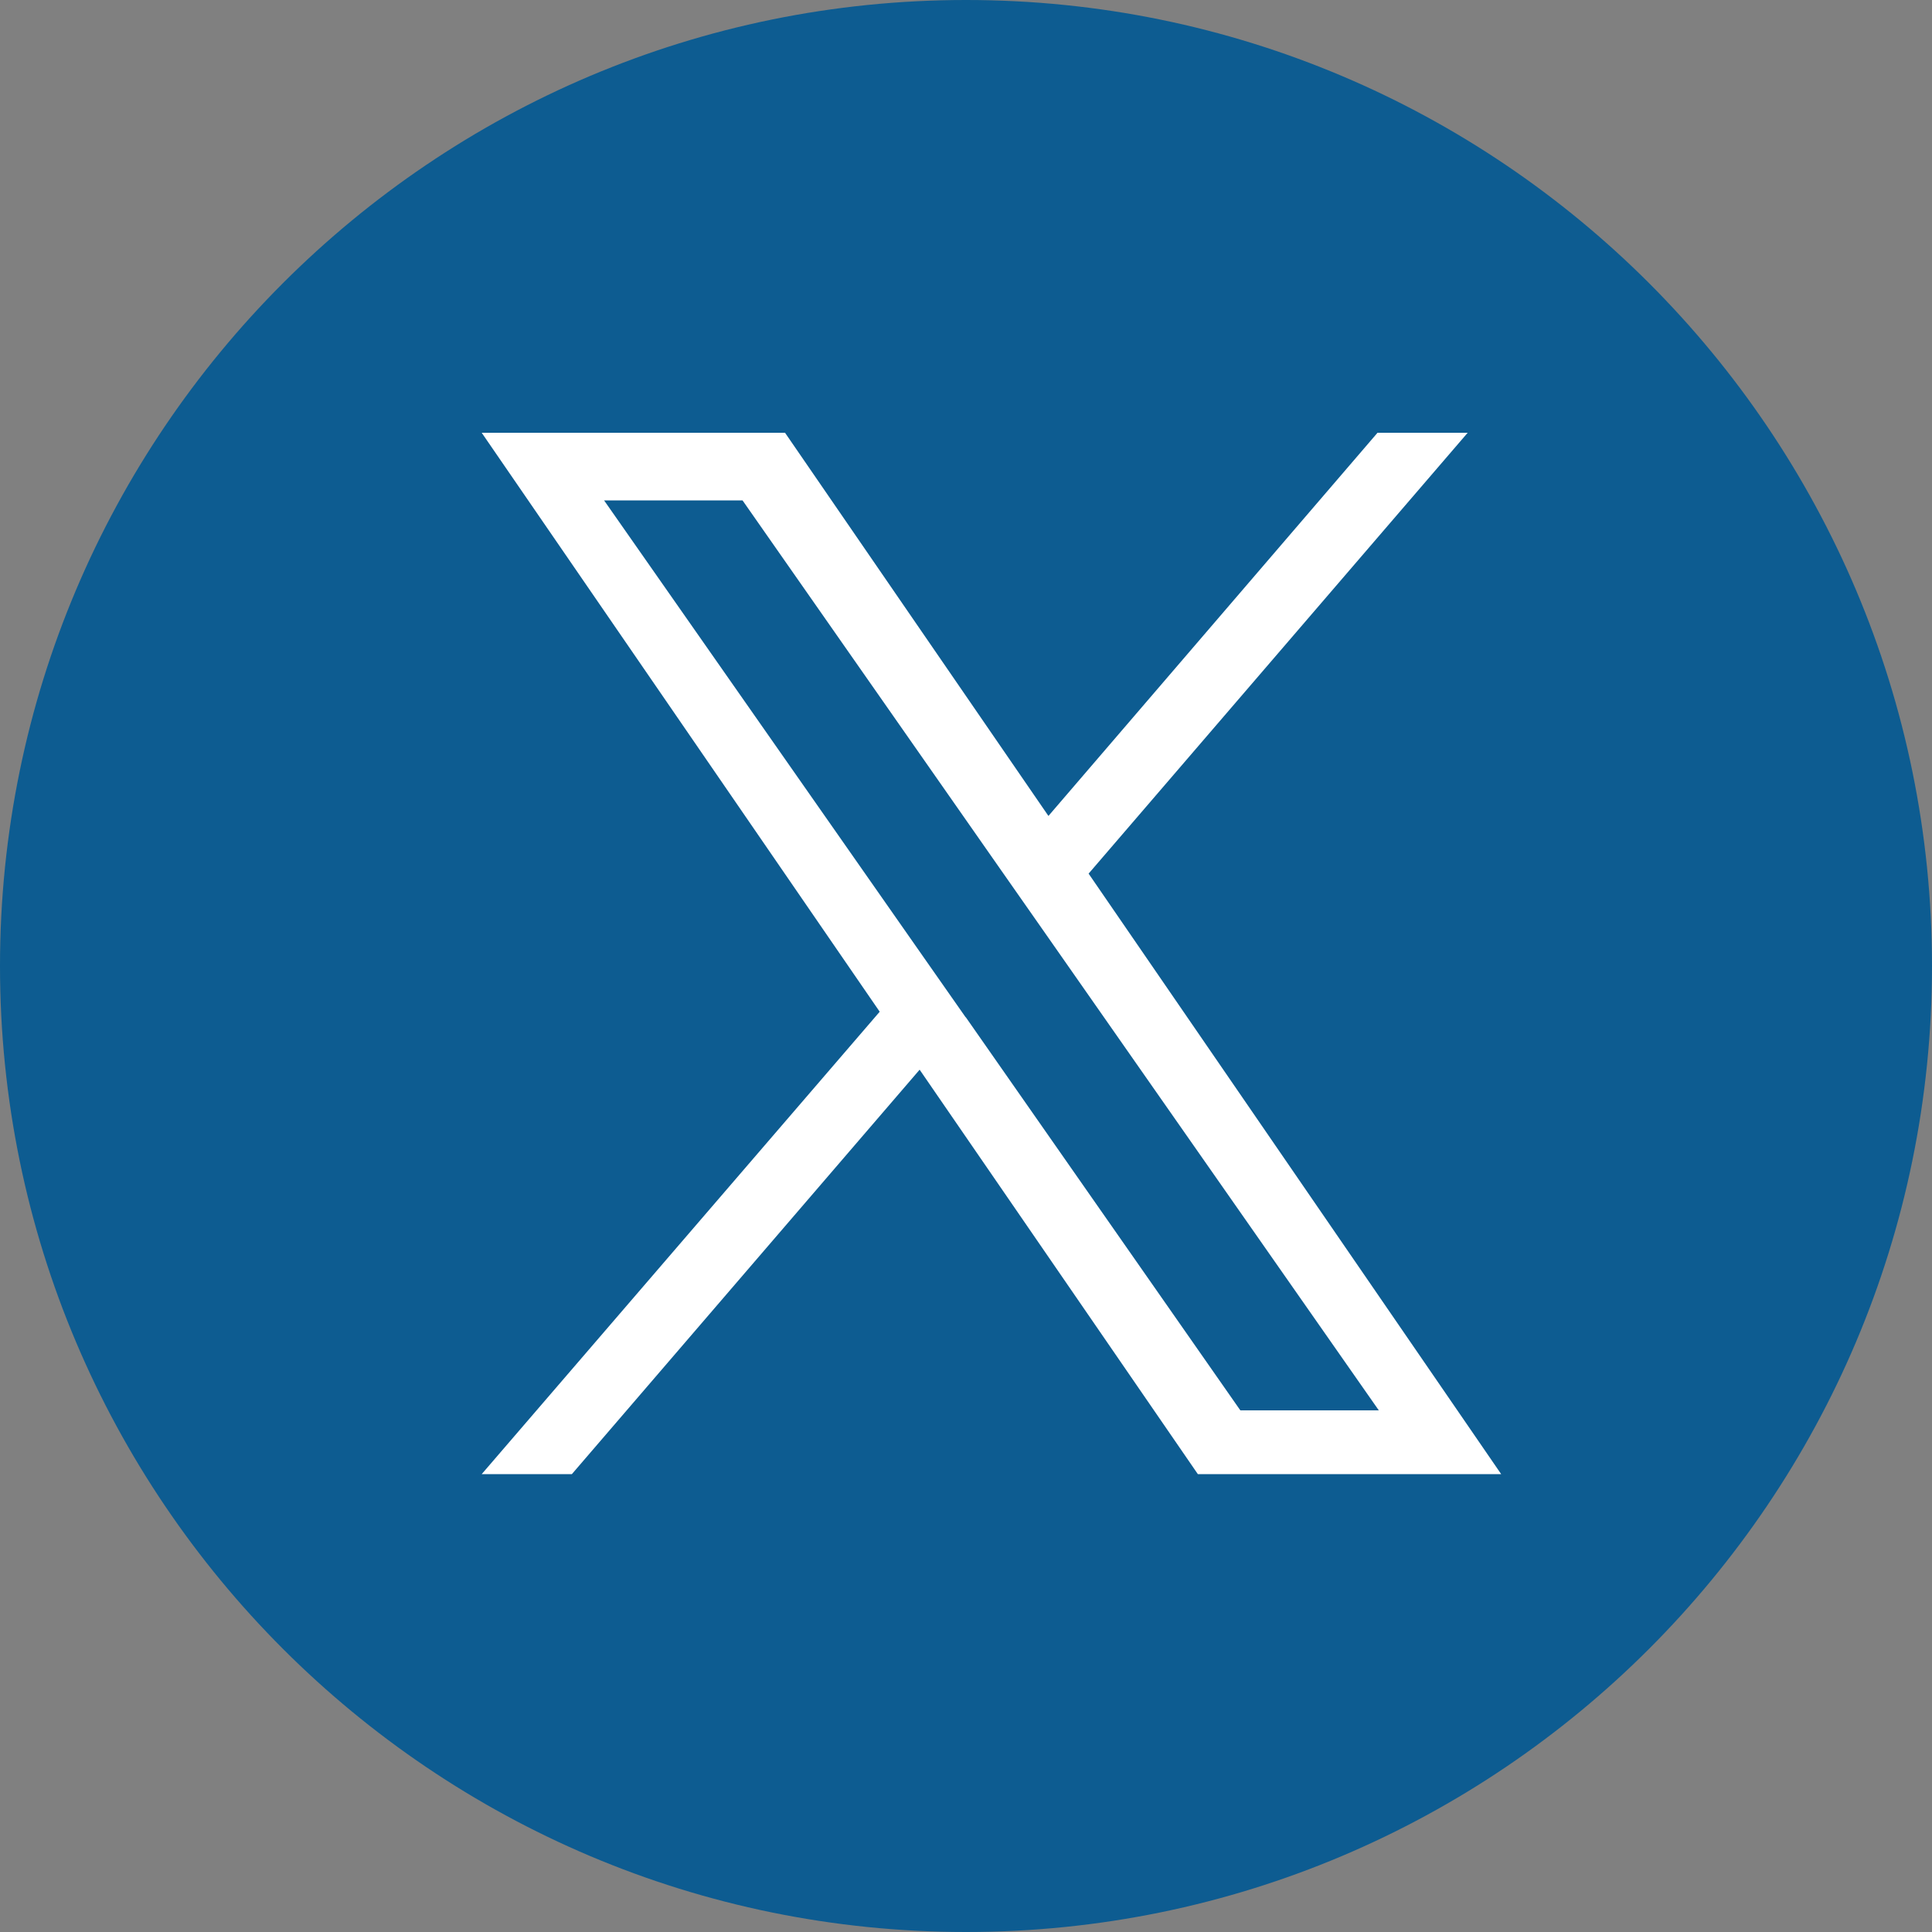
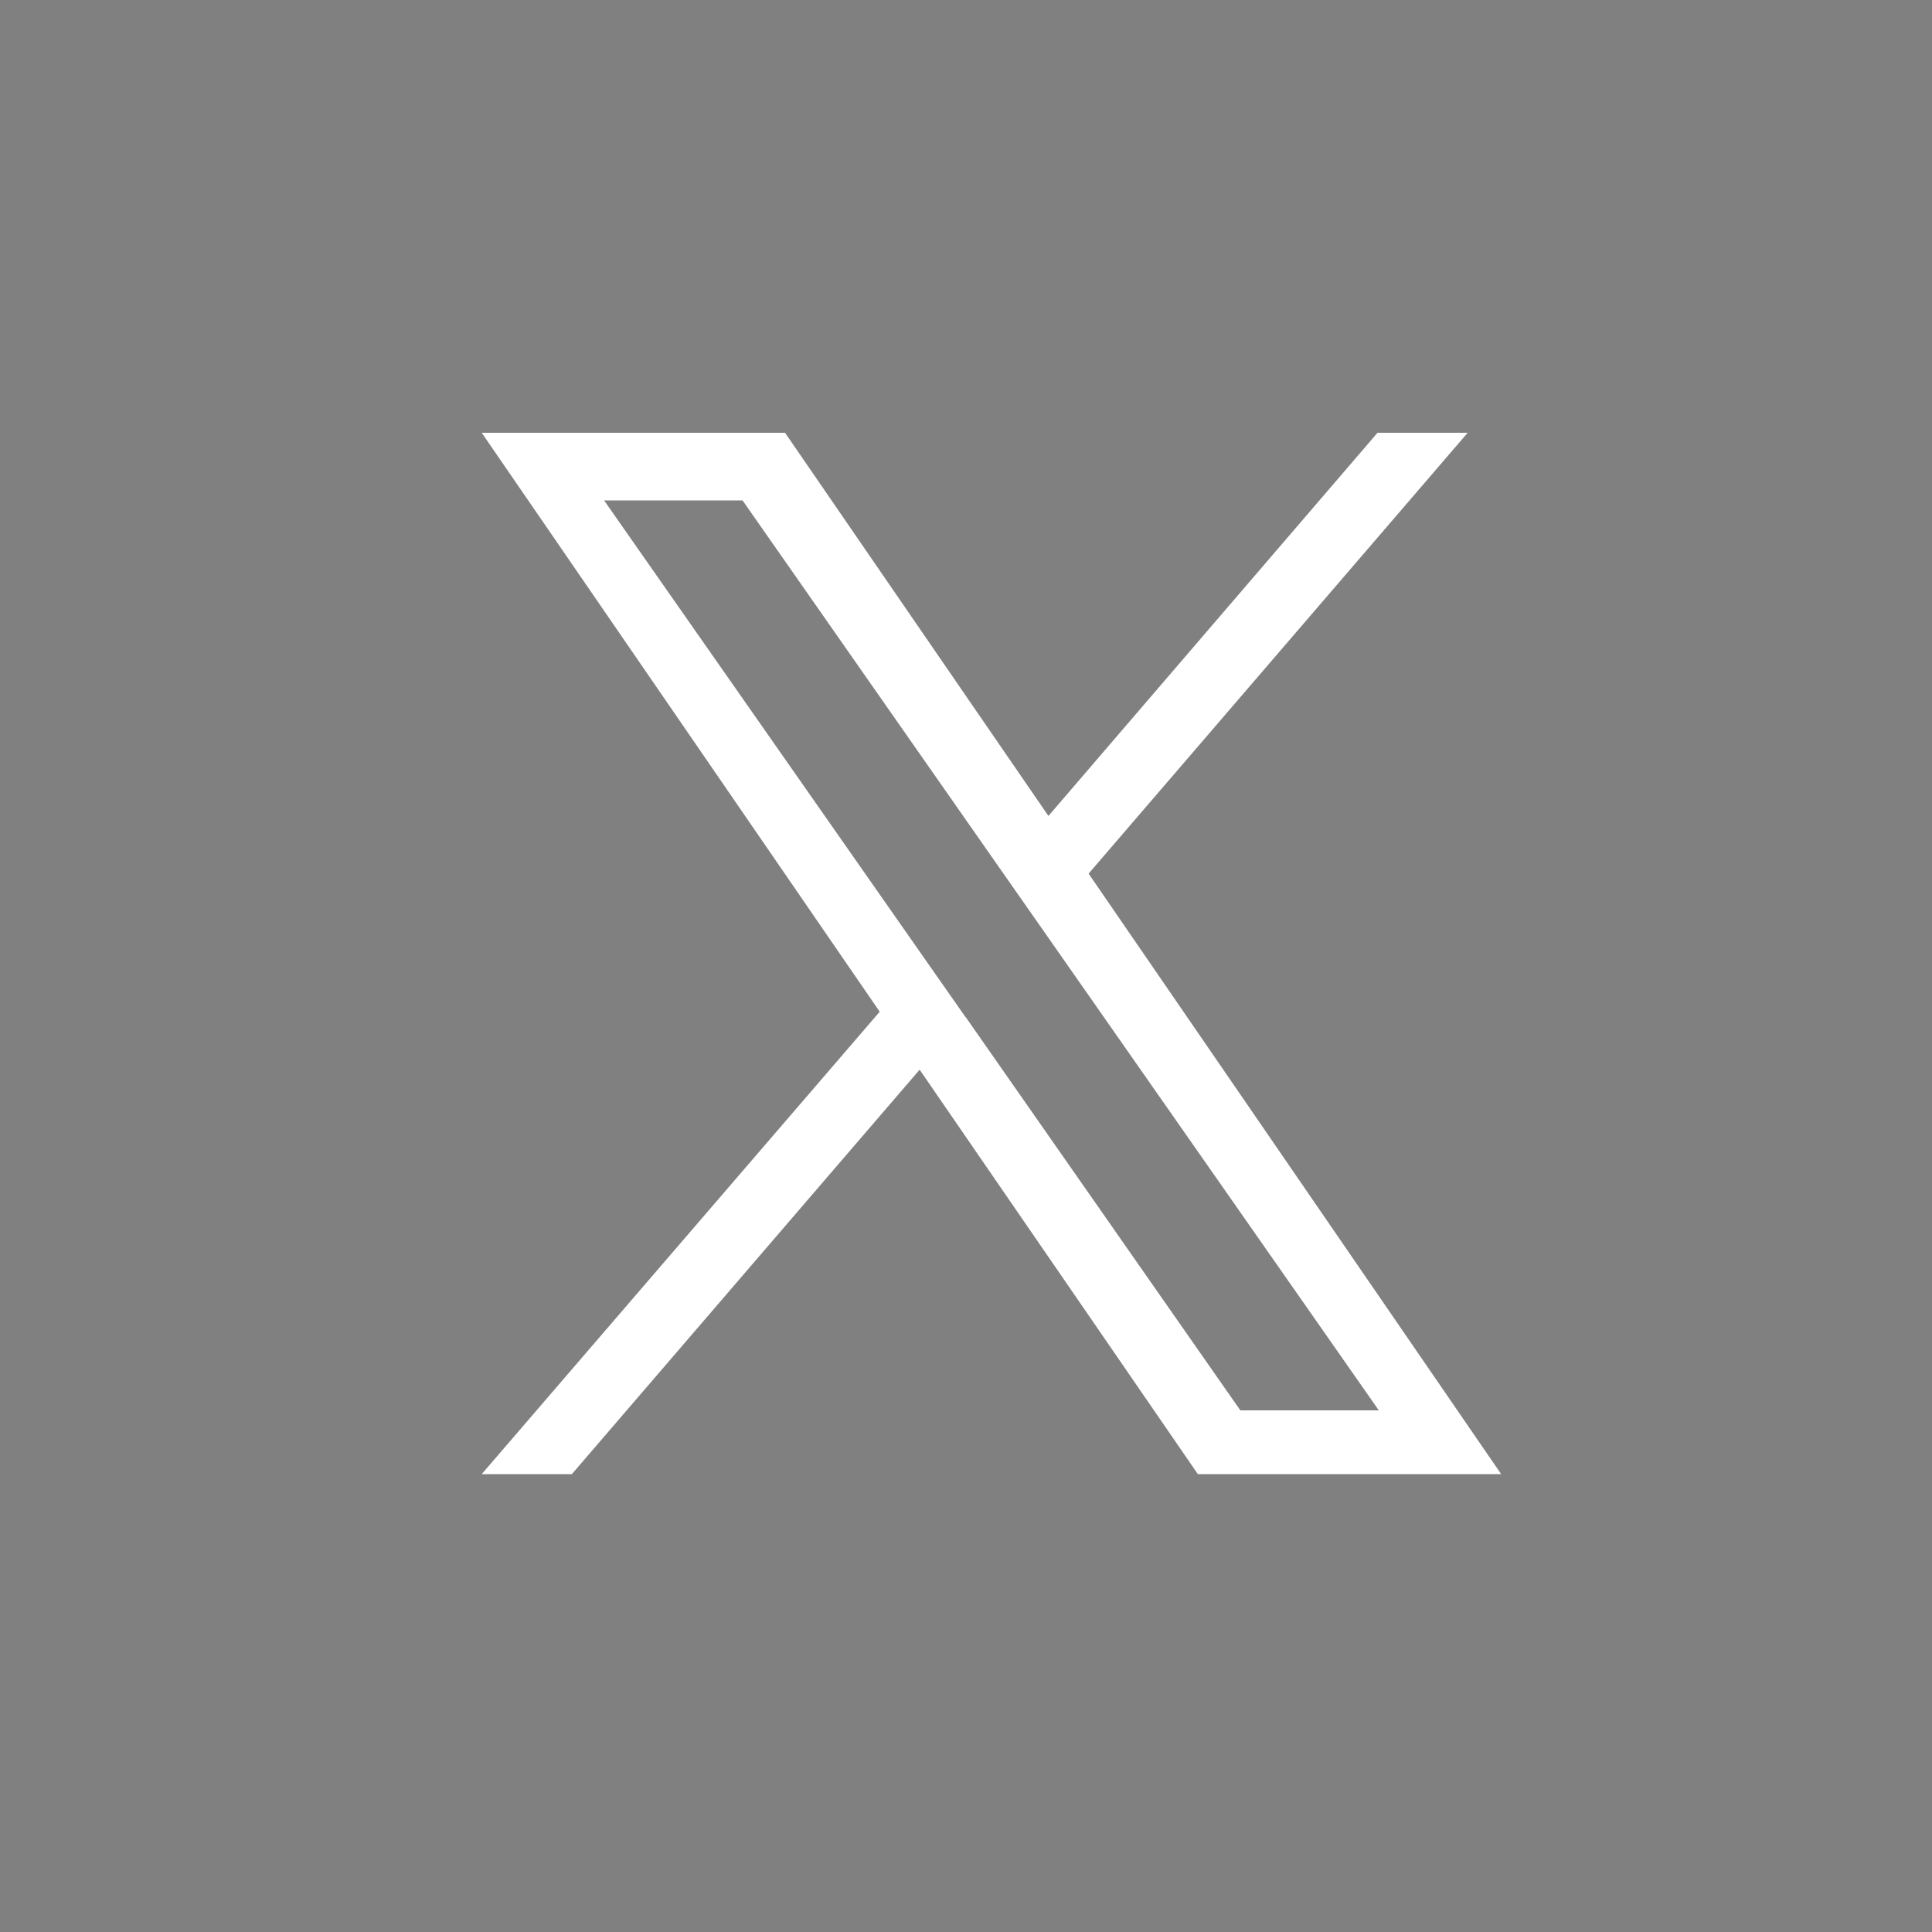
<svg xmlns="http://www.w3.org/2000/svg" width="30px" height="30px" id="lenovo-x-30-alternate-med" viewBox="0 0 30 30">
  <rect x="0" y="0" width="30" height="30" fill="#808080" stroke="none" />
  <defs>
    <style>
      .cls-1 {
        fill: #0d5c91;
        fill-rule: evenodd;
      }

      .cls-2 {
        fill: #fff;
      }
    </style>
  </defs>
-   <path id="Path_36905" class="cls-1" d="M30,15c0,8.28-6.72,15-15,15S0,23.28,0,15,6.72,0,15,0s15,6.72,15,15" />
  <path id="logo" class="cls-2" d="M16.9,13.57l5.89-6.85h-1.4l-5.11,5.95-4.09-5.95h-4.71l6.18,8.99-6.18,7.18h1.4l5.4-6.28,4.32,6.28h4.71l-6.41-9.33h0ZM14.99,15.79l-.63-.9-4.98-7.12h2.15l4.02,5.75.63.9,5.23,7.48h-2.15l-4.26-6.1h0Z" />
</svg>